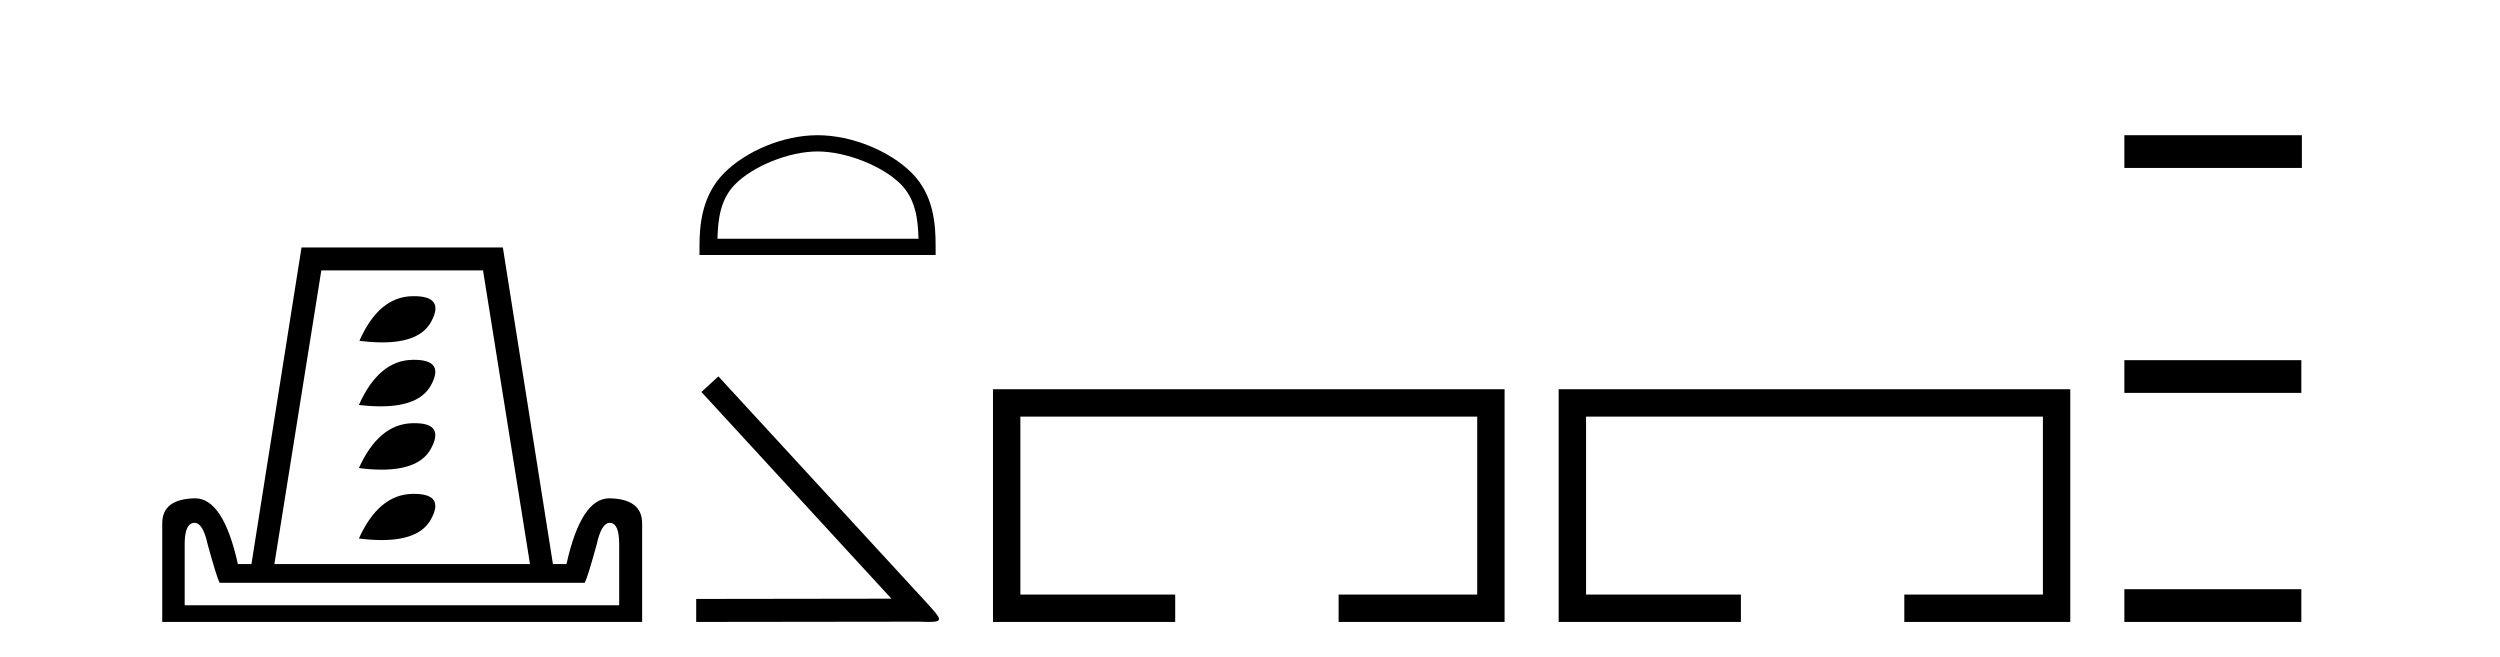
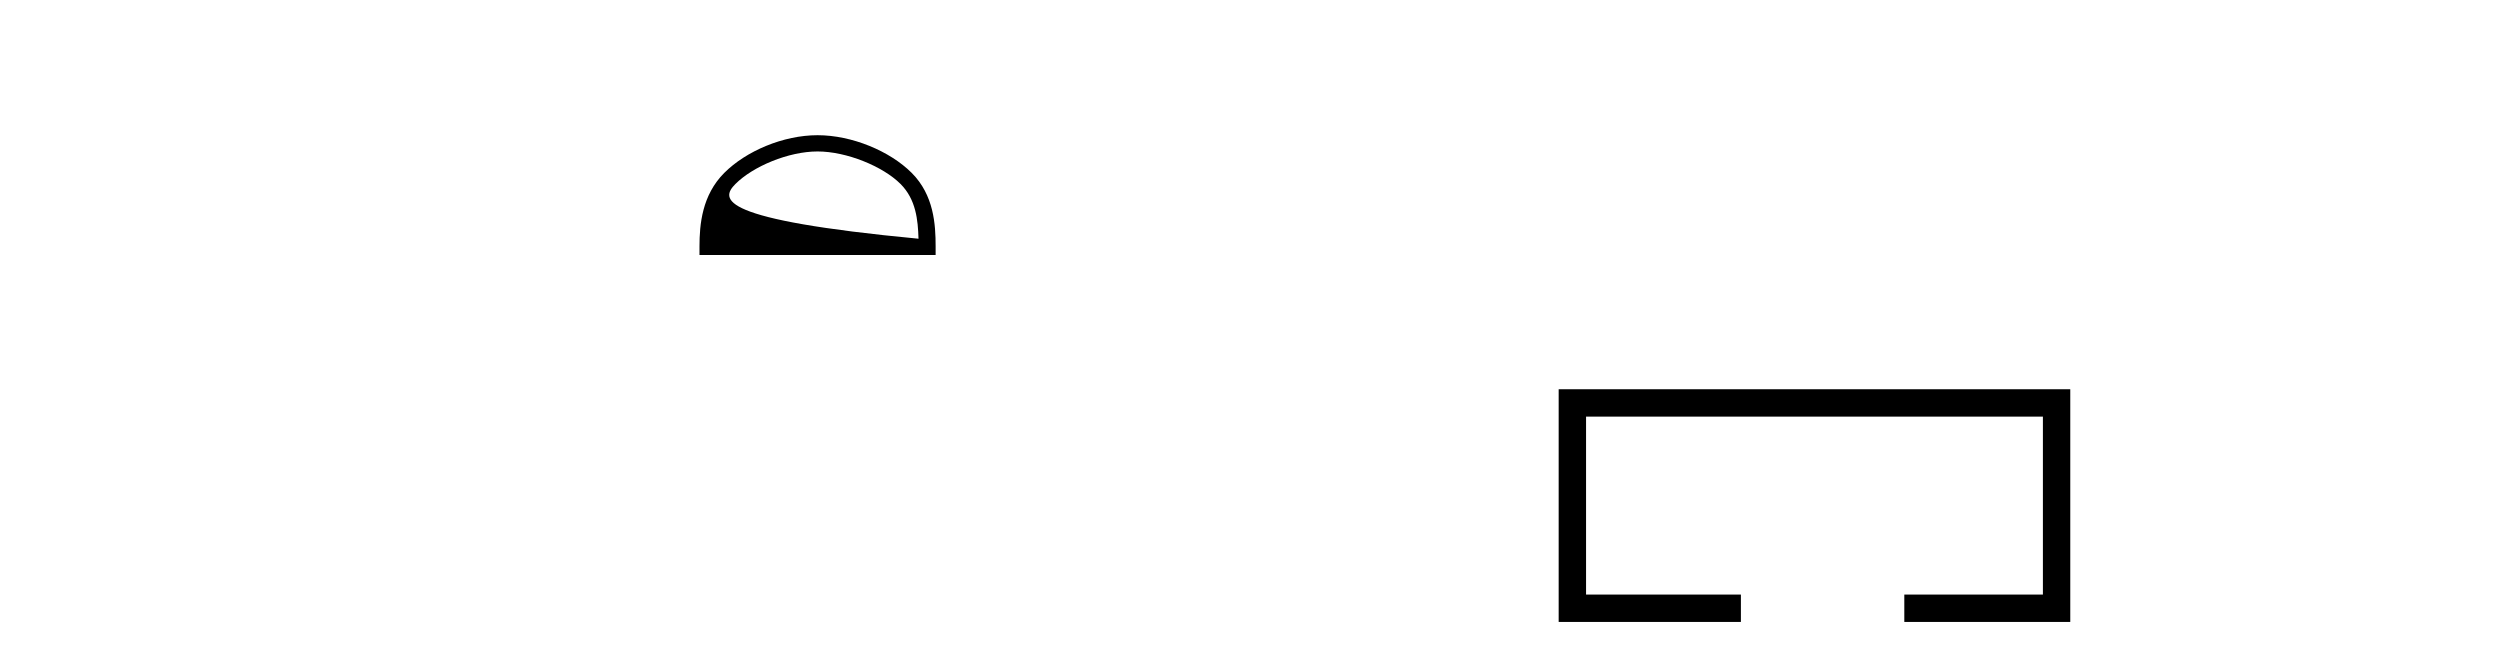
<svg xmlns="http://www.w3.org/2000/svg" width="156.0" height="41.0">
-   <path d="M 25.833 18.481 Q 25.775 18.481 25.715 18.483 Q 23.632 18.532 22.427 21.266 Q 23.205 21.365 23.855 21.365 Q 26.202 21.365 26.903 20.078 Q 27.772 18.481 25.833 18.481 ZM 25.833 22.452 Q 25.775 22.452 25.715 22.454 Q 23.632 22.503 22.395 25.269 Q 23.128 25.356 23.749 25.356 Q 26.162 25.356 26.887 24.049 Q 27.772 22.452 25.833 22.452 ZM 25.868 26.406 Q 25.793 26.406 25.715 26.408 Q 23.632 26.473 22.395 29.208 Q 23.166 29.306 23.813 29.306 Q 26.172 29.306 26.887 28.003 Q 27.764 26.406 25.868 26.406 ZM 25.833 30.817 Q 25.775 30.817 25.715 30.819 Q 23.632 30.868 22.395 33.602 Q 23.172 33.7 23.823 33.7 Q 26.173 33.7 26.887 32.414 Q 27.772 30.817 25.833 30.817 ZM 30.141 16.872 L 33.071 35.196 L 17.122 35.196 L 20.051 16.872 ZM 38.051 32.625 Q 38.637 32.625 38.637 33.96 L 38.637 37.768 L 11.524 37.768 L 11.524 33.96 Q 11.524 32.625 12.142 32.625 Q 12.663 32.625 12.956 33.96 Q 13.509 35.978 13.704 36.368 L 36.488 36.368 Q 36.684 35.978 37.237 33.96 Q 37.53 32.625 38.051 32.625 ZM 18.815 15.44 L 15.69 35.196 L 14.844 35.196 Q 13.932 31.095 12.175 31.095 Q 10.124 31.128 10.124 32.658 L 10.124 38.809 L 40.069 38.809 L 40.069 32.658 Q 40.069 31.128 38.018 31.095 Q 36.261 31.095 35.349 35.196 L 34.503 35.196 L 31.378 15.44 Z" style="fill:#000000;stroke:none" />
-   <path d="M 51.016 9.451 C 52.828 9.451 55.096 10.382 56.194 11.48 C 57.154 12.44 57.28 13.713 57.315 14.896 L 44.769 14.896 C 44.805 13.713 44.93 12.44 45.891 11.48 C 46.988 10.382 49.203 9.451 51.016 9.451 ZM 51.016 8.437 C 48.866 8.437 46.552 9.43 45.197 10.786 C 43.806 12.176 43.648 14.007 43.648 15.377 L 43.648 15.911 L 58.383 15.911 L 58.383 15.377 C 58.383 14.007 58.278 12.176 56.888 10.786 C 55.532 9.43 53.165 8.437 51.016 8.437 Z" style="fill:#000000;stroke:none" />
-   <path d="M 44.827 23.486 L 43.768 24.459 L 55.624 37.357 L 43.443 37.374 L 43.443 38.809 L 57.264 38.792 C 57.537 38.792 57.759 38.809 57.947 38.809 C 58.938 38.809 58.716 38.604 57.793 37.579 L 44.827 23.486 Z" style="fill:#000000;stroke:none" />
-   <path d="M 61.962 24.289 L 61.962 38.809 L 73.333 38.809 L 73.333 37.101 L 63.671 37.101 L 63.671 25.997 L 92.178 25.997 L 92.178 37.101 L 83.53 37.101 L 83.53 38.809 L 93.886 38.809 L 93.886 24.289 Z" style="fill:#000000;stroke:none" />
+   <path d="M 51.016 9.451 C 52.828 9.451 55.096 10.382 56.194 11.48 C 57.154 12.44 57.28 13.713 57.315 14.896 C 44.805 13.713 44.93 12.44 45.891 11.48 C 46.988 10.382 49.203 9.451 51.016 9.451 ZM 51.016 8.437 C 48.866 8.437 46.552 9.43 45.197 10.786 C 43.806 12.176 43.648 14.007 43.648 15.377 L 43.648 15.911 L 58.383 15.911 L 58.383 15.377 C 58.383 14.007 58.278 12.176 56.888 10.786 C 55.532 9.43 53.165 8.437 51.016 8.437 Z" style="fill:#000000;stroke:none" />
  <path d="M 97.261 24.289 L 97.261 38.809 L 108.632 38.809 L 108.632 37.101 L 98.97 37.101 L 98.97 25.997 L 127.477 25.997 L 127.477 37.101 L 118.829 37.101 L 118.829 38.809 L 129.185 38.809 L 129.185 24.289 Z" style="fill:#000000;stroke:none" />
-   <path d="M 132.56 8.437 L 132.56 10.479 L 143.637 10.479 L 143.637 8.437 ZM 132.56 22.475 L 132.56 24.516 L 143.603 24.516 L 143.603 22.475 ZM 132.56 36.767 L 132.56 38.809 L 143.603 38.809 L 143.603 36.767 Z" style="fill:#000000;stroke:none" />
</svg>